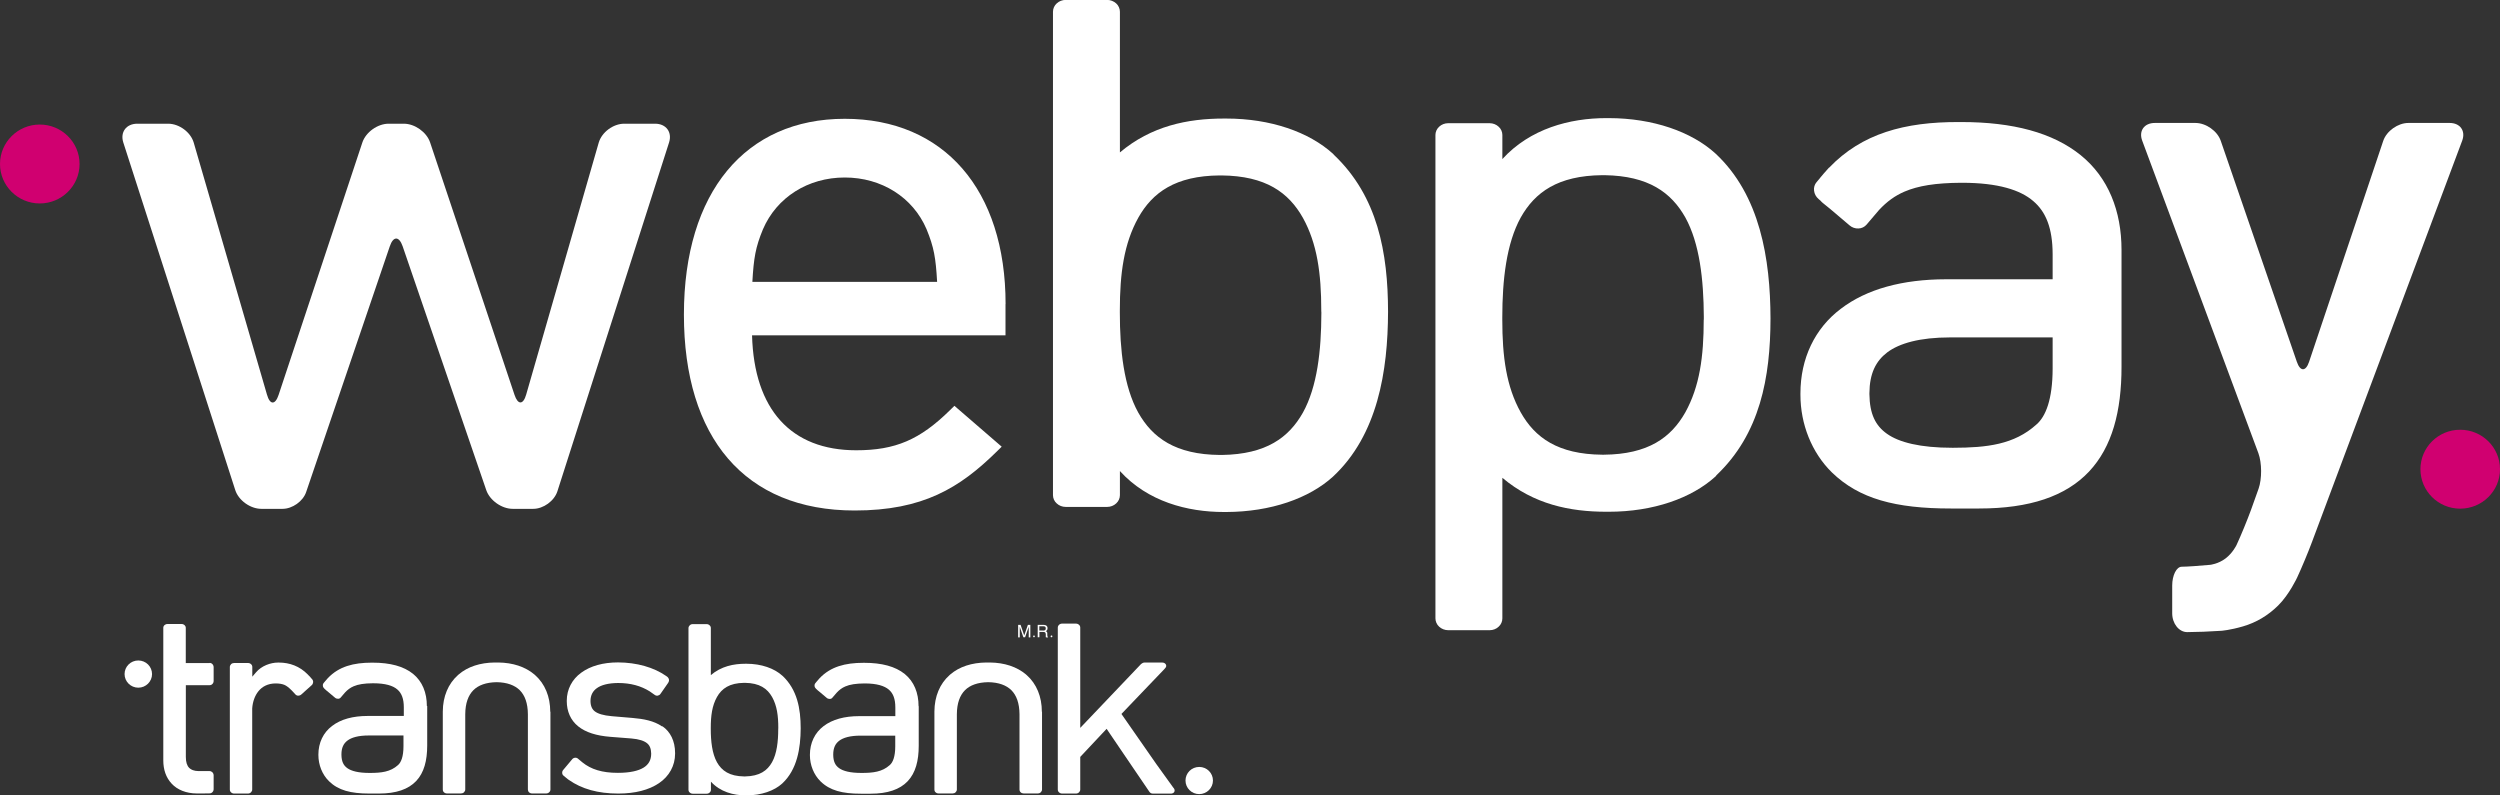
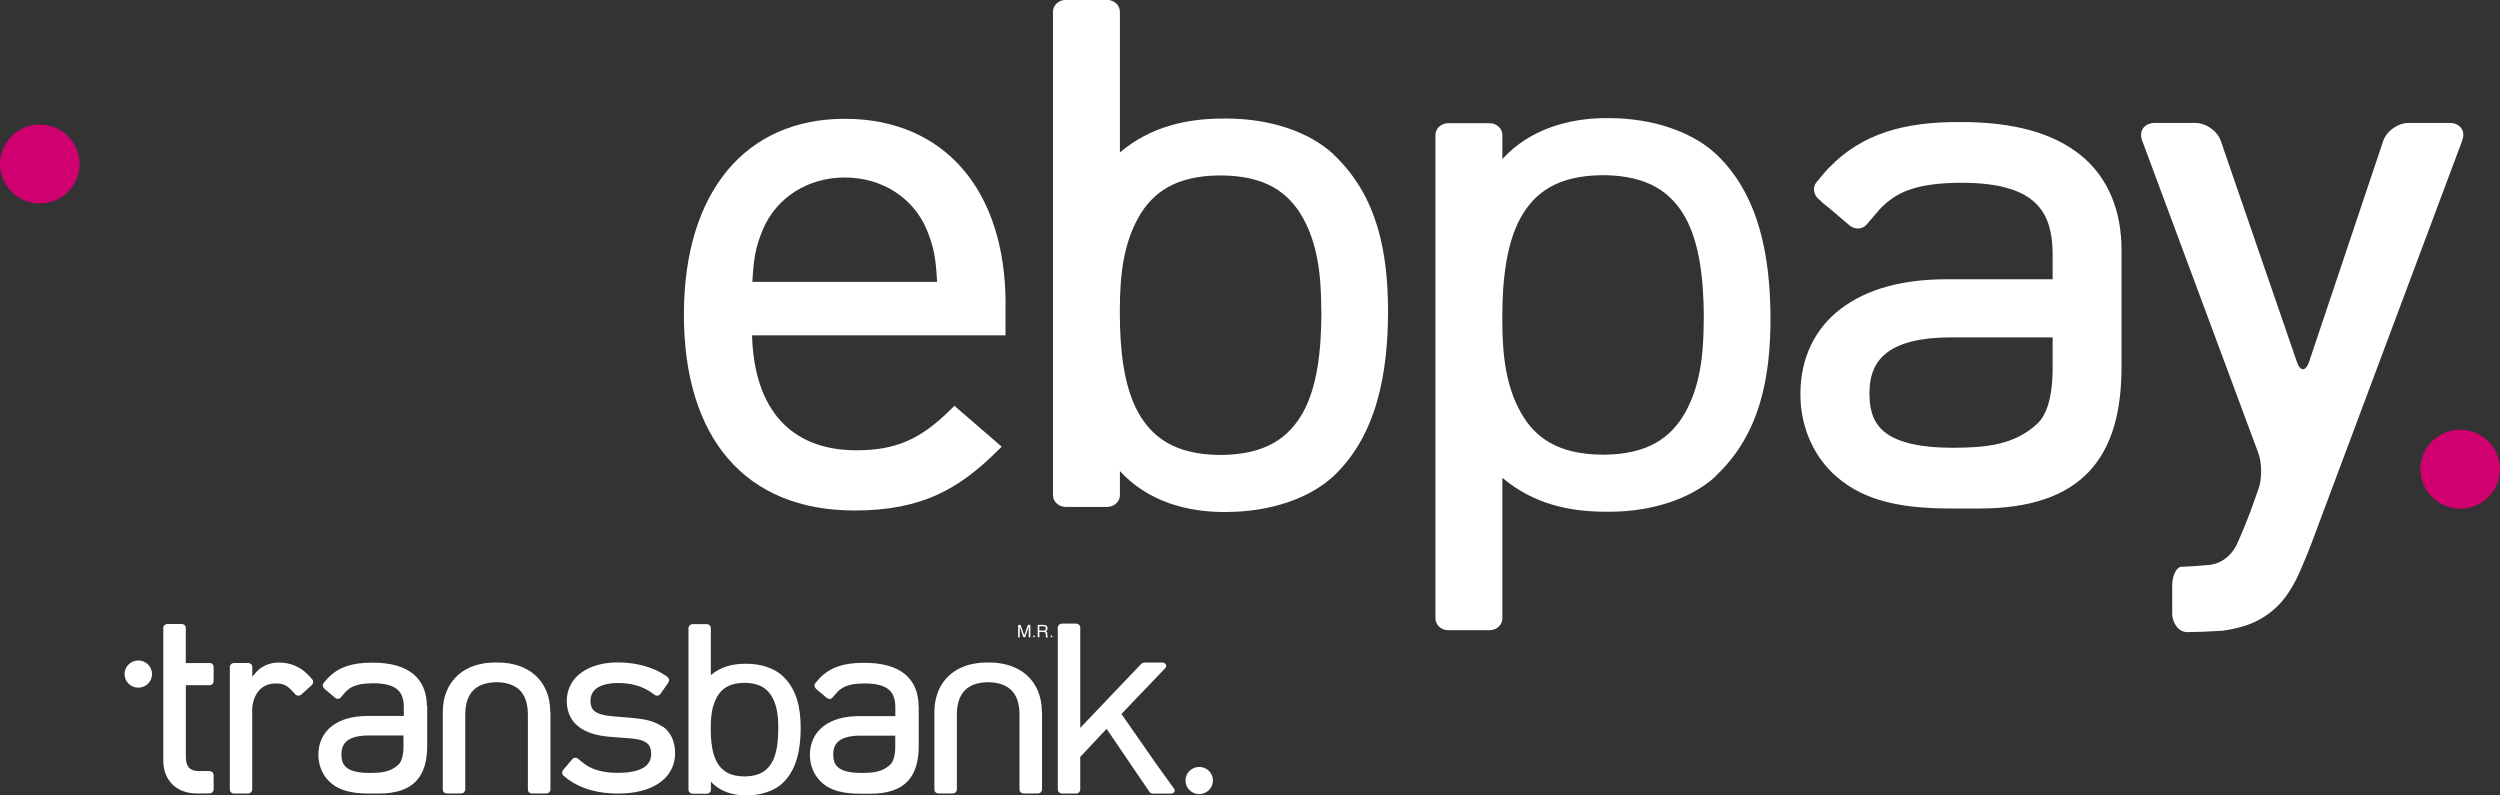
<svg xmlns="http://www.w3.org/2000/svg" width="110" height="35" viewBox="0 0 110 35" fill="none">
  <rect x="0" y="0" width="110" height="35" fill="#333333" stroke="none" />
  <g clip-path="url(#clip0_224_139)">
    <path d="M6.085 30.258C6.417 30.258 6.69 29.99 6.69 29.66C6.69 29.329 6.421 29.061 6.085 29.061C5.75 29.061 5.481 29.329 5.481 29.66C5.481 29.99 5.754 30.258 6.085 30.258Z" fill="white" />
    <path d="M52.766 34.941C53.098 34.941 53.37 34.673 53.37 34.343C53.37 34.013 53.102 33.745 52.766 33.745C52.431 33.745 52.162 34.013 52.162 34.343C52.162 34.673 52.431 34.941 52.766 34.941Z" fill="white" />
    <path d="M24.211 31.319C24.211 30.651 23.976 30.089 23.547 29.707L23.518 29.682L23.51 29.674C23.107 29.337 22.567 29.157 21.922 29.15C21.922 29.15 21.914 29.15 21.907 29.15C21.899 29.15 21.896 29.15 21.888 29.15H21.884C21.866 29.15 21.851 29.15 21.843 29.15C21.836 29.15 21.825 29.15 21.81 29.15H21.799C21.799 29.15 21.787 29.15 21.78 29.15C21.78 29.15 21.773 29.15 21.769 29.15C21.127 29.157 20.583 29.333 20.184 29.674L20.147 29.707C19.722 30.086 19.487 30.643 19.483 31.308V34.739C19.483 34.784 19.498 34.831 19.535 34.861C19.569 34.894 19.617 34.912 19.666 34.912H20.285C20.333 34.912 20.382 34.894 20.415 34.861C20.449 34.828 20.471 34.784 20.471 34.739V31.425C20.475 30.941 20.602 30.596 20.829 30.368C21.049 30.148 21.389 30.023 21.851 30.016C22.309 30.023 22.645 30.148 22.869 30.368C23.096 30.596 23.223 30.941 23.227 31.425V34.739C23.227 34.784 23.245 34.831 23.279 34.861C23.312 34.894 23.361 34.912 23.41 34.912H24.032C24.081 34.912 24.129 34.894 24.163 34.861C24.2 34.828 24.219 34.784 24.219 34.739V31.315L24.211 31.319Z" fill="white" />
    <path d="M45.842 31.319C45.842 30.651 45.607 30.089 45.178 29.707L45.148 29.682L45.141 29.674C44.738 29.337 44.198 29.157 43.553 29.15C43.553 29.15 43.545 29.15 43.538 29.15C43.53 29.15 43.526 29.15 43.519 29.15H43.515C43.497 29.15 43.482 29.15 43.474 29.15C43.467 29.15 43.456 29.15 43.441 29.15H43.429C43.429 29.15 43.418 29.15 43.411 29.15C43.411 29.15 43.403 29.15 43.4 29.15C42.758 29.157 42.214 29.333 41.815 29.674L41.778 29.707C41.352 30.086 41.118 30.643 41.114 31.308V34.739C41.114 34.784 41.129 34.831 41.166 34.861C41.2 34.894 41.248 34.912 41.297 34.912H41.916C41.964 34.912 42.013 34.894 42.046 34.861C42.08 34.828 42.102 34.784 42.102 34.739V31.425C42.106 30.941 42.233 30.596 42.46 30.368C42.68 30.148 43.019 30.023 43.482 30.016C43.94 30.023 44.276 30.148 44.5 30.368C44.727 30.596 44.854 30.941 44.858 31.425V34.739C44.858 34.784 44.876 34.831 44.91 34.861C44.943 34.894 44.992 34.912 45.04 34.912H45.663C45.712 34.912 45.76 34.894 45.794 34.861C45.827 34.828 45.849 34.784 45.849 34.739V31.315L45.842 31.319Z" fill="white" />
    <path d="M34.242 32.053V32.064V32.078C34.242 32.625 34.182 33.157 33.969 33.539C33.761 33.906 33.429 34.152 32.78 34.163C32.776 34.163 32.769 34.163 32.758 34.163H32.746C32.094 34.156 31.755 33.91 31.546 33.539C31.333 33.154 31.274 32.618 31.274 32.067V32.034C31.274 31.488 31.333 31.051 31.546 30.669C31.755 30.298 32.094 30.052 32.746 30.045H32.773C33.425 30.052 33.761 30.298 33.973 30.669C34.186 31.051 34.245 31.488 34.245 32.034V32.053H34.242ZM34.428 29.737C34.428 29.737 34.421 29.729 34.417 29.726C34.063 29.406 33.5 29.205 32.843 29.205C32.836 29.205 32.821 29.205 32.81 29.205C32.273 29.205 31.74 29.315 31.277 29.704V29.362V27.634C31.277 27.59 31.259 27.542 31.221 27.513C31.188 27.48 31.139 27.461 31.091 27.461H30.479C30.431 27.461 30.382 27.48 30.349 27.513C30.315 27.546 30.293 27.59 30.293 27.634V29.362V33.033V34.75C30.293 34.794 30.312 34.842 30.349 34.871C30.382 34.905 30.431 34.923 30.483 34.923H31.095C31.143 34.923 31.192 34.905 31.225 34.871C31.262 34.839 31.281 34.794 31.281 34.75V34.394C31.688 34.842 32.273 34.996 32.81 34.996H32.847C33.5 34.996 34.066 34.794 34.417 34.475C35.077 33.862 35.226 32.923 35.23 32.045C35.23 31.175 35.077 30.342 34.428 29.733" fill="white" />
    <path d="M17.753 32.835C17.753 33.293 17.648 33.547 17.511 33.664C17.179 33.965 16.772 34.009 16.273 34.009H16.258C15.777 34.009 15.463 33.928 15.284 33.8C15.113 33.679 15.027 33.506 15.023 33.209V33.194C15.023 32.901 15.117 32.714 15.288 32.585C15.467 32.449 15.769 32.361 16.224 32.361H17.753V32.831V32.835ZM18.782 31.066C18.782 30.478 18.584 29.983 18.174 29.649C17.76 29.315 17.164 29.157 16.396 29.157H16.358C15.553 29.157 14.912 29.326 14.427 29.836L14.401 29.865C14.363 29.906 14.33 29.946 14.293 29.99L14.244 30.049C14.214 30.082 14.199 30.13 14.207 30.177C14.21 30.225 14.237 30.269 14.274 30.302L14.304 30.328C14.304 30.328 14.326 30.354 14.341 30.364L14.449 30.453L14.74 30.698C14.777 30.732 14.826 30.746 14.874 30.746C14.923 30.746 14.967 30.724 14.994 30.688L15.18 30.471C15.296 30.346 15.415 30.258 15.56 30.196C15.765 30.108 16.023 30.067 16.403 30.064H16.422C16.959 30.064 17.291 30.17 17.481 30.335C17.671 30.497 17.768 30.743 17.768 31.124C17.768 31.124 17.768 31.135 17.768 31.143V31.502H16.176C15.534 31.502 14.997 31.645 14.61 31.943C14.225 32.233 14.009 32.681 14.009 33.202V33.22C14.009 33.653 14.177 34.083 14.479 34.376C14.885 34.773 15.43 34.916 16.25 34.916H16.675C17.425 34.916 17.965 34.732 18.312 34.365C18.659 33.998 18.797 33.466 18.797 32.802V31.062L18.782 31.066Z" fill="white" />
    <path d="M36.662 33.216V33.202C36.662 32.908 36.755 32.721 36.926 32.592C37.105 32.457 37.407 32.368 37.862 32.368H39.391V32.835C39.391 33.293 39.287 33.547 39.149 33.664C38.817 33.965 38.41 34.009 37.911 34.009H37.896C37.415 34.009 37.102 33.928 36.923 33.8C36.751 33.679 36.665 33.506 36.662 33.209M40.417 31.073C40.417 30.486 40.219 29.99 39.809 29.656C39.395 29.322 38.798 29.164 38.03 29.164H37.993C37.188 29.164 36.546 29.333 36.061 29.843L36.035 29.873C35.998 29.913 35.964 29.953 35.927 29.997L35.879 30.056C35.849 30.089 35.834 30.137 35.841 30.185C35.845 30.232 35.871 30.276 35.908 30.309L35.938 30.335C35.938 30.335 35.961 30.361 35.976 30.372L36.084 30.46L36.375 30.706C36.412 30.739 36.46 30.753 36.509 30.753C36.557 30.753 36.602 30.732 36.628 30.695L36.815 30.478C36.93 30.354 37.05 30.265 37.195 30.203C37.396 30.115 37.657 30.075 38.034 30.071H38.038H38.049C38.586 30.071 38.918 30.181 39.108 30.343C39.298 30.504 39.395 30.75 39.395 31.132C39.395 31.132 39.395 31.143 39.395 31.15V31.51H37.803C37.161 31.51 36.624 31.653 36.237 31.95C35.853 32.24 35.636 32.688 35.636 33.209V33.227C35.636 33.66 35.804 34.086 36.106 34.383C36.513 34.78 37.057 34.923 37.877 34.923H38.302C39.052 34.923 39.593 34.739 39.939 34.373C40.286 34.005 40.424 33.473 40.424 32.813V31.073H40.417Z" fill="white" />
    <path d="M9.221 29.175H8.174V28.129V27.623C8.174 27.531 8.092 27.457 7.995 27.457H7.364C7.316 27.457 7.271 27.476 7.238 27.505C7.204 27.535 7.185 27.579 7.185 27.623V28.555V33.459C7.185 33.858 7.301 34.215 7.558 34.486C7.801 34.75 8.2 34.912 8.655 34.912H8.96L9.225 34.908C9.27 34.908 9.315 34.89 9.348 34.853C9.382 34.82 9.4 34.772 9.4 34.721V34.115C9.4 34.068 9.382 34.02 9.348 33.983C9.315 33.95 9.27 33.928 9.225 33.928H8.737C8.64 33.925 8.558 33.914 8.491 33.888C8.446 33.873 8.42 33.855 8.394 33.84C8.367 33.822 8.349 33.811 8.323 33.785C8.229 33.69 8.177 33.535 8.177 33.308V30.148H9.225C9.27 30.148 9.315 30.13 9.348 30.093C9.382 30.06 9.4 30.012 9.4 29.961V29.355C9.4 29.307 9.382 29.26 9.348 29.223C9.315 29.186 9.27 29.168 9.225 29.168" fill="white" />
    <path d="M13.741 29.891L13.681 29.829C13.681 29.829 13.674 29.814 13.666 29.807L13.633 29.77L13.584 29.722L13.543 29.678C13.185 29.311 12.741 29.153 12.271 29.153C12.26 29.153 12.249 29.153 12.234 29.153C11.899 29.153 11.503 29.3 11.265 29.583L11.101 29.774V29.344C11.101 29.3 11.082 29.252 11.045 29.223C11.011 29.19 10.963 29.172 10.911 29.172H10.299C10.251 29.172 10.202 29.19 10.168 29.223C10.135 29.256 10.113 29.3 10.113 29.344V34.743C10.113 34.787 10.131 34.835 10.168 34.864C10.202 34.897 10.251 34.916 10.299 34.916H10.403C10.403 34.916 10.411 34.916 10.415 34.916H10.799C10.799 34.916 10.806 34.916 10.81 34.916H10.911C10.959 34.916 11.008 34.897 11.041 34.864C11.075 34.831 11.097 34.787 11.097 34.743V34.651V31.447C11.097 31.447 11.097 31.44 11.097 31.436V31.176C11.116 30.878 11.213 30.61 11.369 30.416C11.537 30.207 11.787 30.075 12.119 30.071C12.294 30.071 12.409 30.093 12.51 30.133C12.607 30.174 12.704 30.247 12.835 30.379L12.864 30.409L12.999 30.555C13.028 30.588 13.077 30.61 13.122 30.61C13.17 30.61 13.219 30.592 13.256 30.559L13.715 30.148C13.752 30.115 13.774 30.067 13.778 30.02C13.782 29.972 13.767 29.924 13.737 29.891" fill="white" />
    <path d="M29.137 31.965C29.137 31.965 29.133 31.965 29.13 31.961C28.771 31.715 28.32 31.631 27.836 31.59L26.922 31.513C26.542 31.48 26.307 31.403 26.172 31.3C26.057 31.212 25.986 31.073 25.982 30.856V30.852V30.841C25.982 30.588 26.087 30.401 26.266 30.276C26.456 30.14 26.762 30.056 27.194 30.052H27.198C27.75 30.052 28.205 30.181 28.585 30.419L28.816 30.581C28.854 30.607 28.902 30.617 28.947 30.607C28.991 30.596 29.036 30.57 29.062 30.529L29.402 30.041C29.428 30.001 29.443 29.953 29.435 29.905C29.435 29.88 29.42 29.858 29.409 29.836C29.398 29.814 29.379 29.792 29.353 29.773L29.312 29.744C28.768 29.362 28.011 29.149 27.194 29.146C26.538 29.146 25.982 29.3 25.576 29.597C25.173 29.887 24.938 30.331 24.938 30.83V30.838V30.852C24.938 31.297 25.106 31.689 25.438 31.957C25.774 32.229 26.251 32.372 26.848 32.42L27.783 32.493C28.126 32.522 28.343 32.599 28.47 32.702C28.581 32.79 28.648 32.93 28.652 33.154V33.165C28.652 33.447 28.533 33.642 28.32 33.774C28.089 33.917 27.716 34.005 27.194 34.005C27.194 34.005 27.191 34.005 27.183 34.005H27.179C26.493 34.005 26.005 33.851 25.624 33.543L25.427 33.378C25.39 33.348 25.345 33.334 25.296 33.341C25.248 33.348 25.203 33.37 25.173 33.411L24.782 33.877C24.748 33.913 24.733 33.965 24.737 34.009C24.737 34.057 24.759 34.101 24.797 34.13L24.983 34.284C24.983 34.284 24.991 34.291 24.994 34.291L25.02 34.31C25.598 34.717 26.314 34.916 27.198 34.916H27.213C27.94 34.916 28.552 34.761 28.999 34.457C29.443 34.156 29.704 33.693 29.704 33.161V33.135C29.704 32.596 29.491 32.192 29.144 31.953" fill="white" />
    <path d="M51.64 34.677L50.876 33.616L49.343 31.414L50.533 30.17L51.226 29.447L51.267 29.399C51.346 29.318 51.309 29.238 51.275 29.205C51.241 29.172 51.193 29.153 51.144 29.153H50.346C50.298 29.153 50.238 29.19 50.205 29.219L47.531 32.027V27.612C47.531 27.568 47.513 27.52 47.475 27.491C47.442 27.458 47.393 27.439 47.341 27.439H46.73C46.681 27.439 46.633 27.458 46.599 27.491C46.562 27.524 46.543 27.568 46.543 27.612V34.743C46.543 34.787 46.562 34.835 46.599 34.864C46.633 34.897 46.681 34.916 46.733 34.916H47.345C47.393 34.916 47.442 34.897 47.475 34.864C47.509 34.831 47.531 34.787 47.531 34.743V33.304L48.691 32.068L49.47 33.216L50.566 34.828C50.593 34.864 50.633 34.919 50.723 34.919H51.521C51.569 34.919 51.618 34.901 51.651 34.868C51.685 34.835 51.707 34.754 51.644 34.673" fill="white" />
    <path d="M44.798 27.494H44.906L45.066 27.96L45.227 27.494H45.335V28.045H45.264V27.718C45.264 27.718 45.264 27.689 45.264 27.663C45.264 27.637 45.264 27.612 45.264 27.579L45.104 28.041H45.029L44.869 27.579V27.656C44.869 27.685 44.869 27.703 44.869 27.718V28.045H44.798V27.494Z" fill="white" />
    <path d="M45.902 27.747C45.935 27.747 45.965 27.74 45.984 27.725C46.002 27.714 46.014 27.689 46.014 27.648C46.014 27.608 45.999 27.582 45.972 27.568C45.958 27.56 45.935 27.556 45.913 27.556H45.73V27.744H45.902V27.747ZM45.656 27.494H45.909C45.95 27.494 45.987 27.502 46.014 27.512C46.066 27.535 46.092 27.579 46.092 27.641C46.092 27.674 46.084 27.7 46.073 27.722C46.058 27.744 46.04 27.758 46.014 27.773C46.036 27.784 46.055 27.791 46.066 27.806C46.077 27.821 46.081 27.843 46.081 27.876V27.949C46.084 27.971 46.088 27.986 46.088 27.997C46.092 28.012 46.099 28.026 46.114 28.03V28.045H46.021C46.021 28.045 46.017 28.034 46.014 28.026C46.014 28.019 46.014 28.004 46.014 27.982V27.89C46.006 27.854 45.995 27.828 45.969 27.817C45.954 27.81 45.931 27.806 45.902 27.806H45.734V28.041H45.659V27.491L45.656 27.494Z" fill="white" />
    <path d="M45.495 28.041C45.473 28.041 45.458 28.026 45.458 28.001C45.458 27.975 45.473 27.96 45.495 27.96C45.518 27.96 45.533 27.975 45.533 28.001C45.533 28.026 45.518 28.041 45.492 28.041" fill="white" />
    <path d="M46.264 28.041C46.241 28.041 46.226 28.026 46.226 28.001C46.226 27.975 46.241 27.96 46.267 27.96C46.294 27.96 46.305 27.975 46.305 28.001C46.305 28.026 46.29 28.041 46.267 28.041H46.264Z" fill="white" />
    <path d="M58.14 13.712V13.749V13.789C58.136 15.423 57.961 17.015 57.327 18.157C56.708 19.254 55.709 19.988 53.773 20.018C53.762 20.018 53.74 20.018 53.702 20.018H53.669C51.719 20 50.708 19.262 50.085 18.157C49.448 17.012 49.273 15.401 49.273 13.76V13.661C49.273 12.028 49.452 10.721 50.085 9.579C50.708 8.471 51.719 7.733 53.669 7.719H53.743C55.694 7.737 56.7 8.471 57.327 9.583C57.957 10.721 58.136 12.031 58.136 13.665V13.716L58.14 13.712ZM58.688 6.805C58.688 6.805 58.669 6.779 58.654 6.768C57.599 5.81 55.91 5.216 53.956 5.216C53.93 5.216 53.889 5.216 53.852 5.216C52.244 5.216 50.656 5.546 49.276 6.706V5.689V0.518C49.276 0.382 49.217 0.246 49.112 0.15C49.008 0.055 48.862 -0.004 48.717 -0.004H46.89C46.744 -0.004 46.599 0.051 46.495 0.15C46.39 0.246 46.331 0.378 46.331 0.518V5.682V16.648V21.787C46.331 21.923 46.39 22.058 46.495 22.15C46.599 22.249 46.744 22.304 46.89 22.304H48.717C48.862 22.304 49.008 22.249 49.112 22.15C49.217 22.055 49.276 21.923 49.276 21.787V20.726C50.496 22.07 52.244 22.528 53.848 22.528H53.96C55.91 22.521 57.599 21.93 58.651 20.972C60.619 19.137 61.067 16.329 61.074 13.716C61.071 11.117 60.619 8.633 58.684 6.805" fill="white" />
    <path d="M74.964 14.061C74.964 15.694 74.785 17.001 74.155 18.142C73.525 19.255 72.522 19.989 70.572 20.007H70.497C68.547 19.989 67.536 19.255 66.913 18.146C66.276 17.005 66.101 15.694 66.101 14.065V13.966C66.101 12.325 66.28 10.714 66.913 9.569C67.536 8.46 68.547 7.726 70.497 7.708H70.531C70.568 7.708 70.59 7.708 70.601 7.708C72.537 7.737 73.536 8.471 74.155 9.569C74.785 10.71 74.96 12.307 74.968 13.936V13.973V14.065L74.964 14.061ZM75.512 20.921C77.447 19.093 77.899 16.608 77.902 14.01C77.895 11.396 77.447 8.585 75.479 6.753C74.427 5.796 72.738 5.201 70.788 5.197H70.676C69.073 5.197 67.324 5.66 66.104 6.999V5.939C66.104 5.803 66.045 5.667 65.94 5.575C65.836 5.476 65.691 5.421 65.545 5.421H63.718C63.572 5.421 63.427 5.476 63.323 5.575C63.218 5.671 63.159 5.803 63.159 5.939V11.077V22.044V27.208C63.159 27.344 63.218 27.48 63.323 27.575C63.427 27.671 63.572 27.729 63.718 27.729H65.545C65.694 27.729 65.836 27.674 65.94 27.575C66.045 27.48 66.104 27.348 66.104 27.208V22.044V21.024C67.484 22.187 69.069 22.517 70.68 22.517C70.717 22.517 70.758 22.517 70.784 22.517C72.742 22.517 74.427 21.923 75.482 20.965C75.493 20.954 75.505 20.939 75.516 20.928" fill="white" />
    <path d="M101.718 23.872C101.558 24.301 101.271 24.991 101.077 25.406C101.077 25.406 100.73 26.158 100.238 26.643C99.787 27.087 99.272 27.391 98.694 27.56C98.116 27.729 97.736 27.755 97.736 27.755C97.273 27.788 96.599 27.813 96.237 27.813C95.875 27.813 95.577 27.439 95.577 26.984V25.765C95.577 25.31 95.767 24.936 95.995 24.936C96.222 24.936 96.789 24.895 97.251 24.852C97.251 24.852 97.602 24.815 97.922 24.573C98.243 24.33 98.407 23.982 98.407 23.982C98.601 23.567 98.884 22.873 99.041 22.444L99.377 21.504C99.529 21.075 99.526 20.37 99.369 19.941L94.257 6.188C94.097 5.759 94.346 5.41 94.812 5.41H96.599C97.061 5.41 97.564 5.762 97.713 6.195L101.062 15.922C101.211 16.355 101.454 16.355 101.599 15.922L104.862 6.199C105.007 5.766 105.507 5.41 105.969 5.41H107.785C108.247 5.41 108.497 5.759 108.337 6.188L101.718 23.872Z" fill="white" />
    <path d="M82.254 17.342V17.302C82.261 16.432 82.534 15.889 83.041 15.503C83.57 15.107 84.465 14.846 85.804 14.846H90.316V16.227C90.312 17.581 90.01 18.329 89.603 18.678C88.626 19.563 87.418 19.699 85.945 19.702H85.904C84.487 19.702 83.555 19.464 83.026 19.086C82.522 18.73 82.265 18.219 82.254 17.342ZM93.347 11.011V11C93.347 9.282 92.765 7.81 91.55 6.827C90.323 5.836 88.563 5.37 86.3 5.37H86.188C83.809 5.362 81.922 5.873 80.483 7.377H80.475L80.393 7.469C80.285 7.587 80.181 7.708 80.076 7.836C80.076 7.836 80.076 7.836 80.076 7.84L79.931 8.012C79.841 8.115 79.8 8.255 79.819 8.39C79.834 8.53 79.905 8.662 80.017 8.757L80.099 8.827C80.132 8.864 80.166 8.901 80.203 8.93L80.524 9.19L81.381 9.917C81.49 10.013 81.635 10.06 81.773 10.053C81.911 10.049 82.041 9.987 82.131 9.881L82.679 9.238C83.022 8.871 83.373 8.614 83.798 8.431C84.398 8.174 85.166 8.049 86.281 8.042H86.296H86.333C87.918 8.042 88.902 8.361 89.465 8.849C90.028 9.326 90.312 10.053 90.316 11.176C90.316 11.184 90.316 11.202 90.316 11.227V12.288H85.617C83.719 12.292 82.135 12.714 80.99 13.591C79.853 14.45 79.219 15.771 79.219 17.313V17.372C79.219 18.656 79.711 19.911 80.602 20.785C81.803 21.952 83.406 22.374 85.83 22.374H87.083C89.301 22.374 90.89 21.838 91.915 20.752C92.937 19.666 93.347 18.095 93.347 16.142V11.004V11.011Z" fill="white" />
-     <path d="M27.466 5.443C26.982 5.443 26.478 5.817 26.344 6.276L23.152 17.361C23.022 17.819 22.787 17.823 22.638 17.372L18.924 6.265C18.771 5.814 18.253 5.443 17.768 5.443H17.1C16.616 5.443 16.097 5.814 15.944 6.269L12.26 17.372C12.111 17.827 11.876 17.823 11.746 17.361L8.524 6.276C8.39 5.817 7.886 5.443 7.398 5.443H6.041C5.556 5.443 5.28 5.814 5.425 6.269L10.351 21.563C10.497 22.018 11.015 22.389 11.5 22.389H12.432C12.864 22.389 13.331 22.059 13.469 21.655L17.152 10.835C17.305 10.383 17.559 10.383 17.716 10.835L21.396 21.567C21.552 22.018 22.075 22.389 22.559 22.389H23.462C23.909 22.389 24.386 22.044 24.524 21.622L29.439 6.269C29.584 5.814 29.308 5.443 28.824 5.443H27.466Z" fill="white" />
    <path d="M44.246 13.382C44.246 8.35 41.535 5.227 37.169 5.227C32.802 5.227 30.092 8.449 30.092 13.844C30.092 19.24 32.761 22.462 37.605 22.462C40.614 22.462 42.229 21.468 43.858 19.867L44.075 19.654L41.994 17.856L41.804 18.043C40.476 19.35 39.395 19.812 37.672 19.812C34.805 19.812 33.179 18.018 33.09 14.755H44.242V13.378L44.246 13.382ZM33.104 12.406C33.164 11.352 33.242 10.879 33.571 10.086C34.175 8.684 35.55 7.81 37.169 7.81C38.787 7.81 40.167 8.68 40.767 10.082C41.095 10.879 41.174 11.349 41.233 12.402H33.101L33.104 12.406Z" fill="white" />
    <path d="M1.749 8.952C2.715 8.952 3.501 8.174 3.501 7.216C3.501 6.258 2.715 5.48 1.749 5.48C0.783 5.48 0 6.258 0 7.216C0 8.174 0.787 8.952 1.749 8.952Z" fill="#D00070" />
    <path d="M108.247 22.381C109.217 22.381 110 21.603 110 20.645C110 19.688 109.217 18.909 108.247 18.909C107.278 18.909 106.499 19.688 106.499 20.645C106.499 21.603 107.282 22.381 108.247 22.381Z" fill="#D00070" />
  </g>
  <defs>
    <clipPath id="clip0_224_139">
      <rect width="110" height="35" fill="white" />
    </clipPath>
  </defs>
</svg>